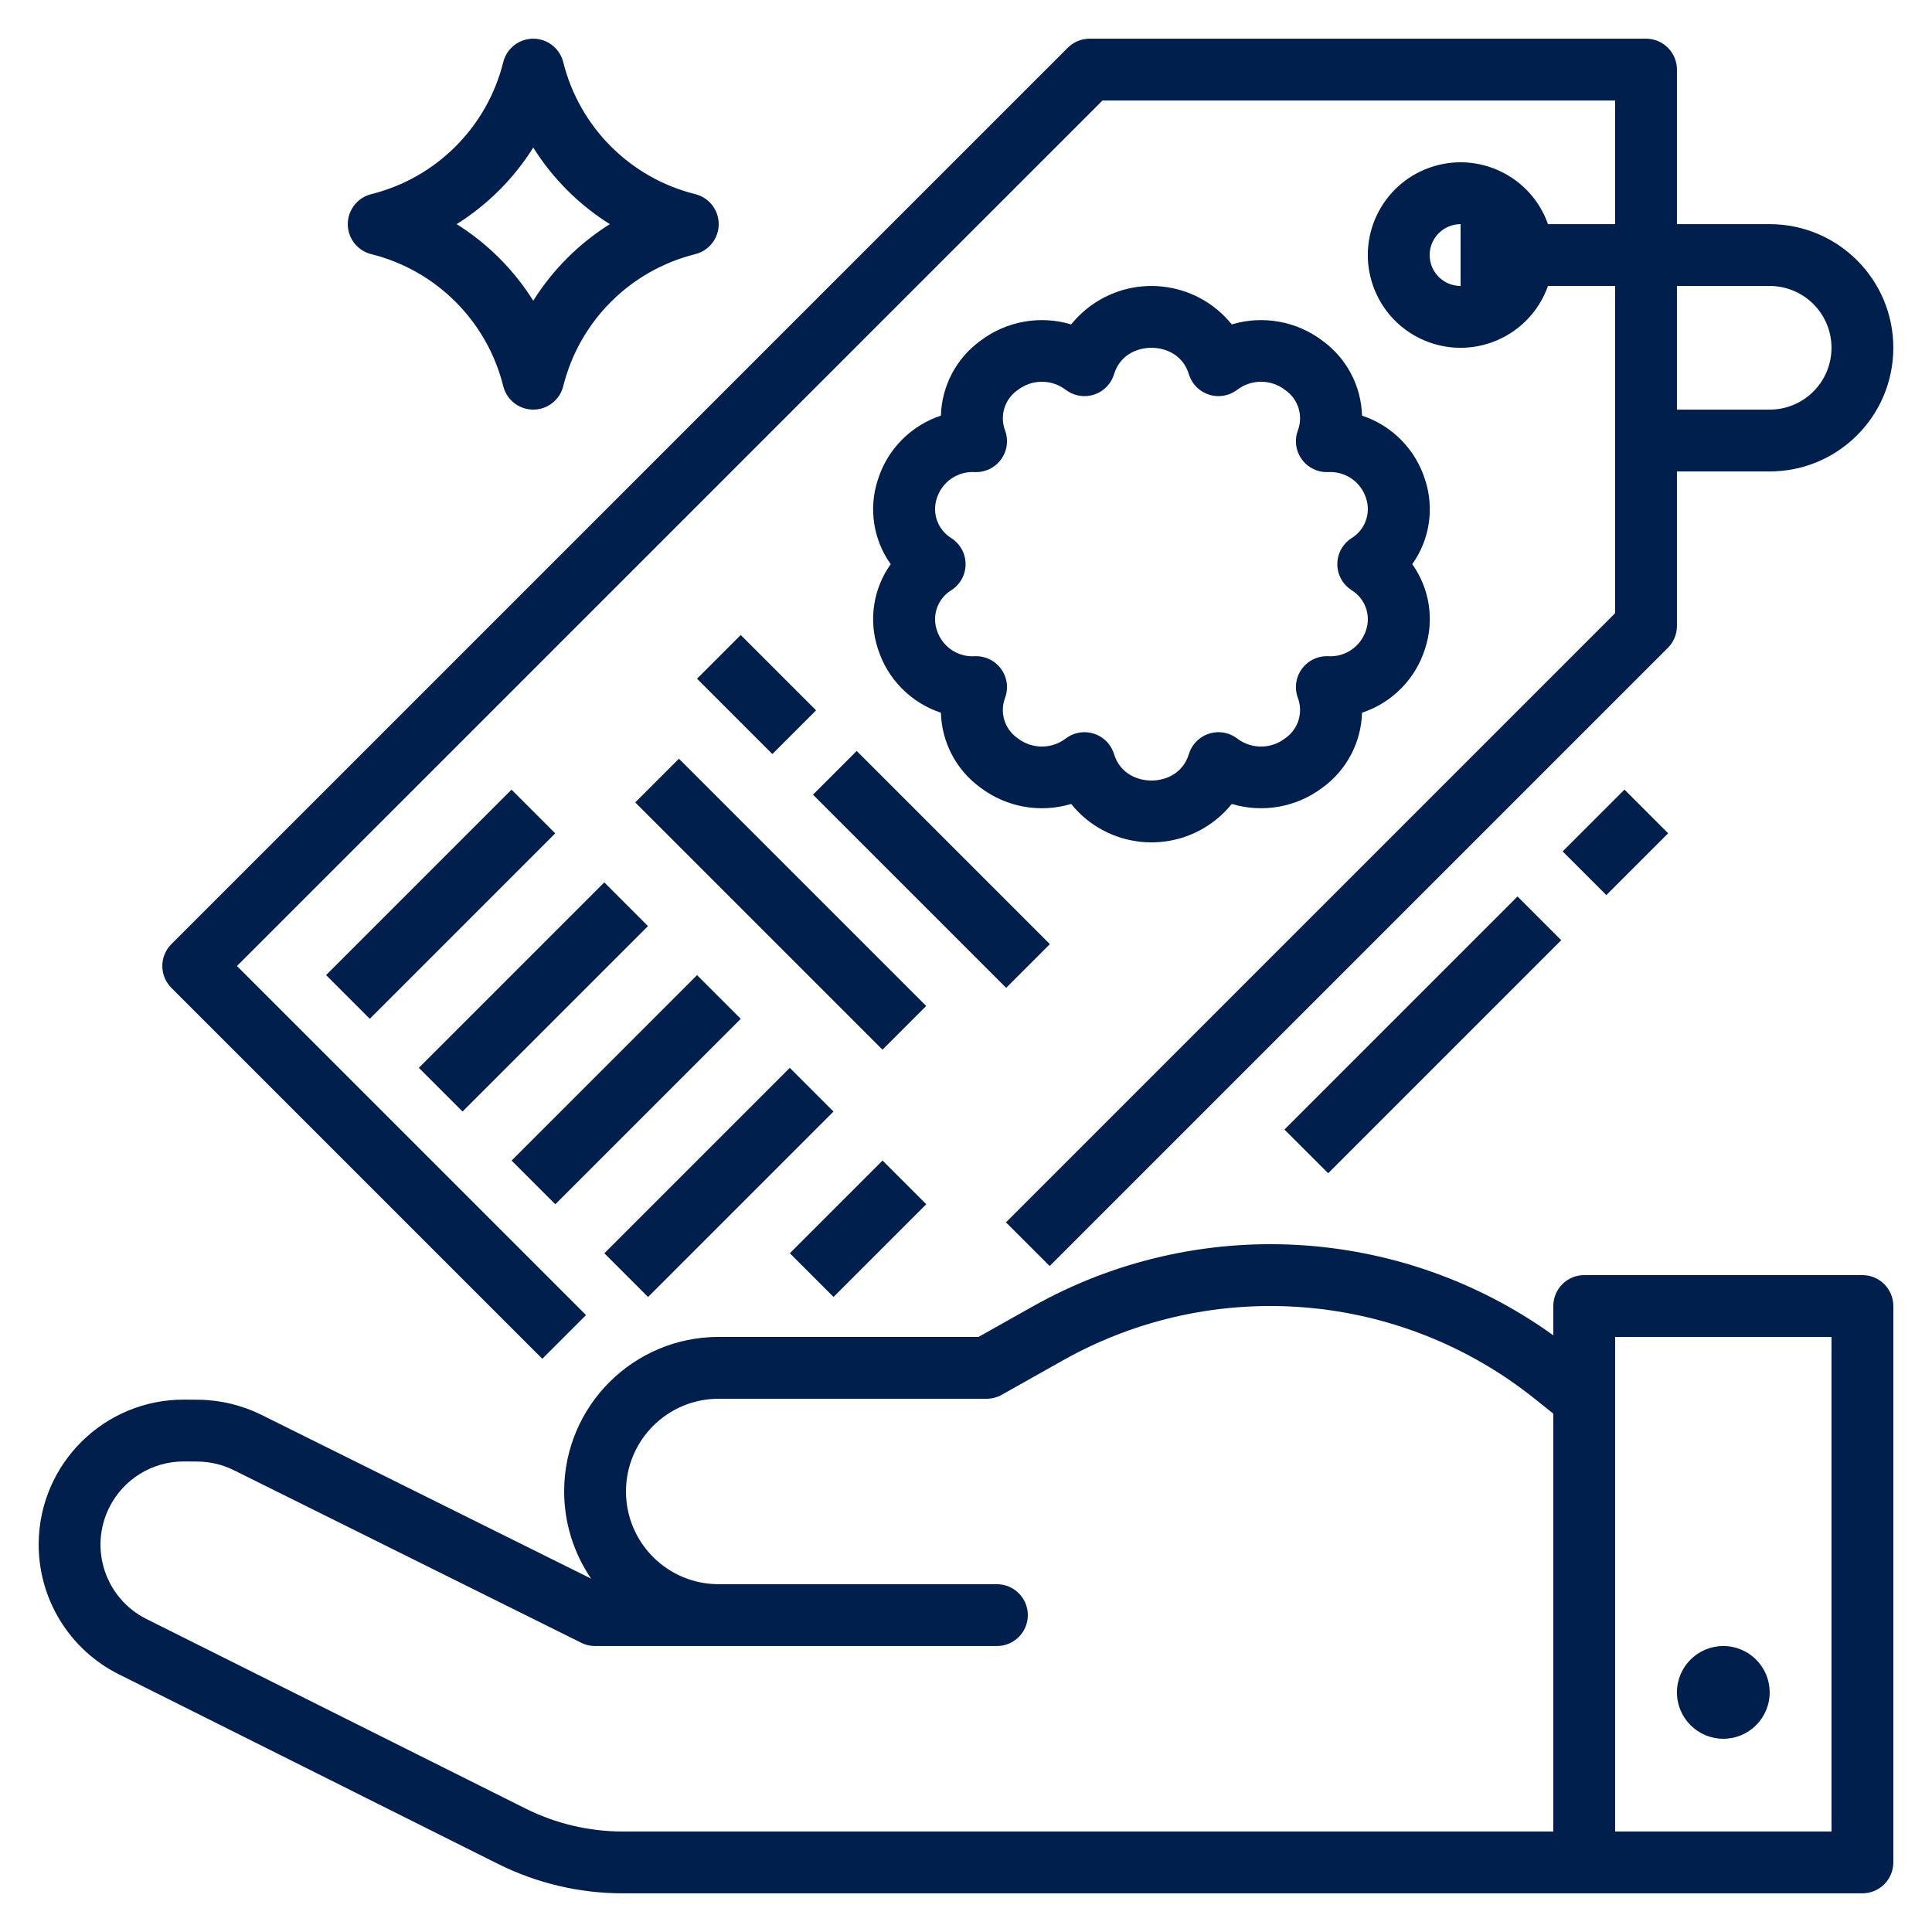
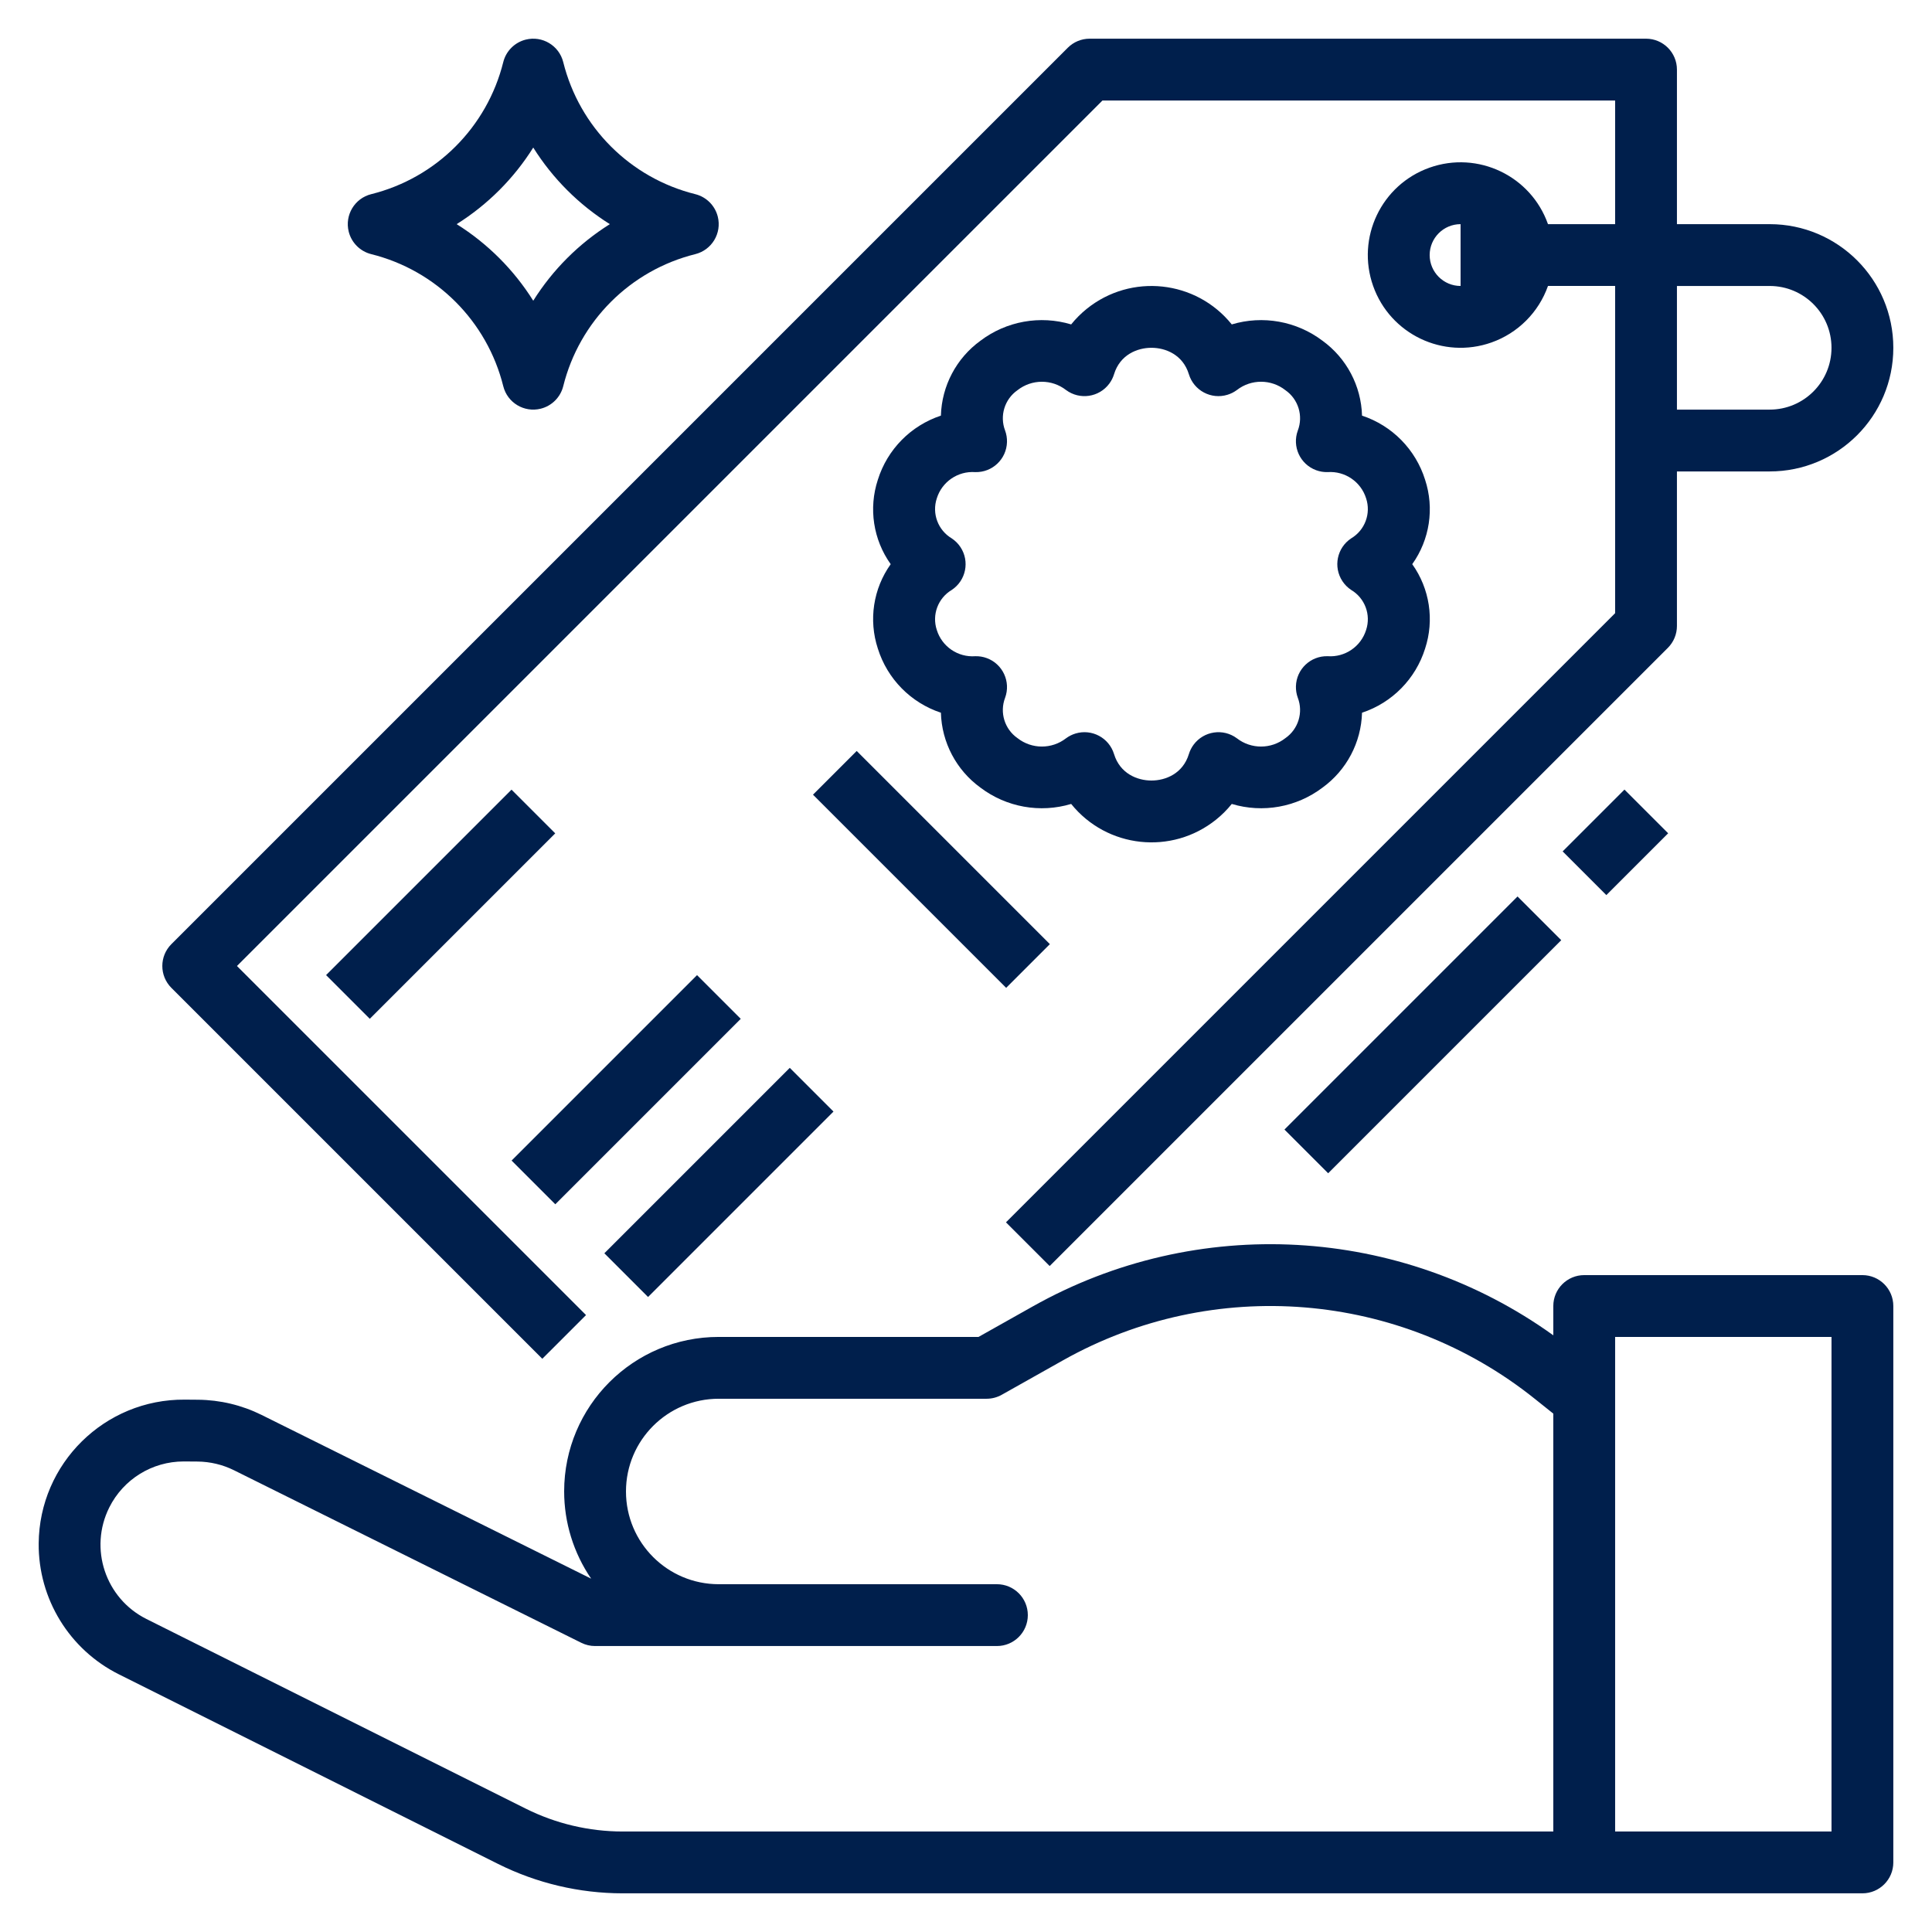
<svg xmlns="http://www.w3.org/2000/svg" version="1.1" id="Layer_1" x="0px" y="0px" width="200px" height="200px" viewBox="0 0 200 200" enable-background="new 0 0 200 200" xml:space="preserve">
  <g>
    <g id="Outline">
      <path fill="#001F4C" d="M56.139,140.661l4.526-4.525L24.529,100l89.597-89.596h53.071v12.799h-6.95    c-1.767-4.999-7.252-7.618-12.25-5.851c-4.999,1.767-7.618,7.252-5.851,12.25c1.767,4.999,7.252,7.618,12.25,5.851    c2.733-0.966,4.885-3.117,5.851-5.851h6.95v33.873l-63.06,63.06l4.525,4.525l63.997-63.997c0.6-0.6,0.937-1.415,0.937-2.263    V48.803h9.6c7.069,0,12.8-5.73,12.8-12.799s-5.73-12.799-12.8-12.799h-9.6v-16c0-1.767-1.433-3.2-3.199-3.2H112.8    c-0.849,0-1.662,0.337-2.263,0.937L17.741,97.737c-1.25,1.25-1.25,3.276,0,4.526l0,0L56.139,140.661z M147.998,26.404    c0.002-1.766,1.434-3.198,3.2-3.2v6.399C149.432,29.602,148,28.17,147.998,26.404z M183.196,29.604c3.535,0,6.4,2.865,6.4,6.4    c0,3.534-2.865,6.399-6.4,6.399h-9.6V29.604H183.196z" />
      <path fill="#001F4C" d="M90.875,67.144c0.98,3.134,3.411,5.604,6.527,6.636c0.087,3.081,1.6,5.947,4.096,7.756    c2.682,2.028,6.169,2.655,9.389,1.688c3.699,4.591,10.419,5.314,15.01,1.616c0.595-0.479,1.137-1.021,1.615-1.616    c3.22,0.967,6.708,0.34,9.39-1.688c2.495-1.809,4.008-4.675,4.095-7.756c3.117-1.032,5.547-3.502,6.528-6.636    c0.973-2.959,0.479-6.205-1.33-8.741c1.809-2.536,2.303-5.782,1.33-8.741c-0.981-3.134-3.411-5.604-6.528-6.636    c-0.087-3.081-1.6-5.946-4.095-7.755c-2.682-2.028-6.17-2.655-9.39-1.688c-3.698-4.591-10.418-5.314-15.009-1.616    c-0.595,0.479-1.137,1.021-1.616,1.616c-3.22-0.967-6.707-0.34-9.389,1.688c-2.496,1.809-4.008,4.675-4.096,7.755    c-3.117,1.032-5.547,3.502-6.527,6.636c-0.973,2.959-0.479,6.205,1.33,8.741C90.396,60.938,89.902,64.184,90.875,67.144z     M98.523,55.733c-1.425-0.848-2.068-2.574-1.545-4.147c0.536-1.719,2.185-2.843,3.981-2.713c1.767,0.047,3.237-1.346,3.284-3.113    c0.011-0.407-0.056-0.812-0.196-1.193c-0.581-1.522-0.051-3.244,1.285-4.175c1.474-1.157,3.544-1.164,5.024-0.016    c1.419,1.054,3.423,0.757,4.477-0.661c0.218-0.294,0.385-0.623,0.491-0.973c0.617-2.02,2.406-2.739,3.874-2.739    c1.469,0,3.258,0.72,3.874,2.739c0.517,1.69,2.306,2.642,3.995,2.125c0.351-0.107,0.68-0.273,0.974-0.491    c1.479-1.149,3.551-1.143,5.023,0.016c1.337,0.931,1.866,2.653,1.286,4.175c-0.611,1.658,0.237,3.498,1.896,4.109    c0.382,0.141,0.786,0.207,1.192,0.196c1.795-0.126,3.442,0.996,3.98,2.713c0.523,1.574-0.12,3.299-1.545,4.147    c-1.474,0.975-1.879,2.959-0.904,4.434c0.237,0.359,0.545,0.667,0.904,0.904c1.425,0.848,2.068,2.574,1.545,4.147    c-0.536,1.718-2.185,2.842-3.98,2.713c-1.767-0.047-3.237,1.346-3.284,3.113c-0.011,0.406,0.056,0.812,0.196,1.193    c0.58,1.521,0.051,3.244-1.286,4.175c-1.473,1.157-3.544,1.164-5.023,0.016c-1.419-1.054-3.423-0.757-4.477,0.661    c-0.219,0.294-0.385,0.623-0.492,0.973c-0.616,2.02-2.405,2.739-3.874,2.739c-1.468,0-3.257-0.72-3.874-2.739    c-0.516-1.69-2.305-2.642-3.995-2.125c-0.35,0.107-0.679,0.273-0.973,0.491c-1.48,1.147-3.551,1.141-5.024-0.016    c-1.336-0.931-1.866-2.653-1.285-4.175c0.611-1.658-0.237-3.498-1.896-4.109c-0.382-0.141-0.786-0.208-1.192-0.196    c-1.797,0.131-3.447-0.993-3.981-2.713c-0.523-1.574,0.12-3.299,1.545-4.147c1.474-0.975,1.88-2.96,0.904-4.434    C99.19,56.278,98.883,55.971,98.523,55.733z" />
      <rect x="32.027" y="90.401" transform="matrix(-0.707 0.707 -0.707 -0.707 144.034 127.54)" fill="#001F4C" width="27.152" height="6.4" />
-       <rect x="41.626" y="100" transform="matrix(-0.707 0.707 -0.707 -0.707 167.209 137.14)" fill="#001F4C" width="27.152" height="6.4" />
      <rect x="51.226" y="109.6" transform="matrix(-0.707 0.707 -0.707 -0.707 190.385 146.74)" fill="#001F4C" width="27.152" height="6.4" />
      <rect x="60.825" y="119.2" transform="matrix(-0.707 0.707 -0.707 -0.707 213.56 156.339)" fill="#001F4C" width="27.152" height="6.4" />
-       <rect x="82.013" y="123.999" transform="matrix(-0.707 0.707 -0.707 -0.707 241.536 154.347)" fill="#001F4C" width="13.576" height="6.4" />
-       <rect x="75.101" y="66.386" transform="matrix(-0.707 0.707 -0.707 -0.707 184.51 67.371)" fill="#001F4C" width="6.4" height="11.03" />
      <rect x="93.201" y="75.859" transform="matrix(-0.707 0.707 -0.707 -0.707 228.207 85.476)" fill="#001F4C" width="6.4" height="28.283" />
-       <path fill="#001F4C" d="M38.427,26.308c6.736,1.676,11.995,6.936,13.671,13.671c0.428,1.715,2.166,2.757,3.88,2.328    c1.146-0.287,2.041-1.182,2.328-2.328c1.677-6.735,6.936-11.995,13.671-13.671c1.714-0.429,2.756-2.166,2.328-3.88    c-0.286-1.146-1.182-2.042-2.328-2.328c-6.735-1.676-11.995-6.935-13.671-13.671c-0.428-1.714-2.166-2.757-3.88-2.328    c-1.146,0.287-2.042,1.182-2.328,2.328c-1.677,6.736-6.936,11.995-13.671,13.671c-1.714,0.429-2.756,2.166-2.328,3.881    C36.386,25.126,37.281,26.021,38.427,26.308z M55.202,15.276c2.011,3.206,4.722,5.916,7.928,7.928    c-3.206,2.011-5.917,4.721-7.928,7.927c-2.011-3.206-4.722-5.916-7.928-7.927C50.48,21.192,53.191,18.482,55.202,15.276z" />
+       <path fill="#001F4C" d="M38.427,26.308c6.736,1.676,11.995,6.936,13.671,13.671c0.428,1.715,2.166,2.757,3.88,2.328    c1.146-0.287,2.041-1.182,2.328-2.328c1.677-6.735,6.936-11.995,13.671-13.671c1.714-0.429,2.756-2.166,2.328-3.88    c-0.286-1.146-1.182-2.042-2.328-2.328c-6.735-1.676-11.995-6.935-13.671-13.671c-0.428-1.714-2.166-2.757-3.88-2.328    c-1.146,0.287-2.042,1.182-2.328,2.328c-1.677,6.736-6.936,11.995-13.671,13.671c-1.714,0.429-2.756,2.166-2.328,3.881    C36.386,25.126,37.281,26.021,38.427,26.308z M55.202,15.276c2.011,3.206,4.722,5.916,7.928,7.928    c-3.206,2.011-5.917,4.721-7.928,7.927c-2.011-3.206-4.722-5.916-7.928-7.927C50.48,21.192,53.191,18.482,55.202,15.276" />
      <rect x="130.201" y="103.933" transform="matrix(-0.707 0.707 -0.707 -0.707 327.152 78.755)" fill="#001F4C" width="34.128" height="6.4" />
      <rect x="162.671" y="84.001" transform="matrix(-0.707 0.707 -0.707 -0.707 347.085 30.642)" fill="#001F4C" width="9.051" height="6.399" />
      <path fill="#001F4C" d="M192.796,131.999h-28.799c-1.767,0-3.199,1.433-3.199,3.2v3.032    c-15.855-11.394-36.881-12.559-53.897-2.985l-5.604,3.152H74.401c-8.833-0.003-15.996,7.153-16,15.985    c-0.001,3.227,0.973,6.377,2.795,9.039l-34.129-16.956c-2.042-1.01-4.285-1.546-6.563-1.566l-1.375-0.011    c-8.29-0.063-15.061,6.604-15.124,14.894c-0.044,5.727,3.175,10.979,8.297,13.54l39.264,19.633    c4.001,1.995,8.409,3.035,12.879,3.04h128.351c1.768,0,3.2-1.433,3.2-3.2v-57.597    C195.996,133.432,194.563,131.999,192.796,131.999z M54.428,187.231L15.164,167.6c-4.253-2.126-5.977-7.298-3.851-11.551    c1.458-2.917,4.438-4.76,7.699-4.76h0.067l1.375,0.01c1.307,0.013,2.594,0.32,3.765,0.899l35.958,17.864    c0.442,0.221,0.93,0.335,1.424,0.335H103.2c1.768,0,3.2-1.433,3.2-3.2c0-1.767-1.433-3.2-3.2-3.2H74.401    c-5.302,0-9.6-4.298-9.6-9.6c0-5.301,4.298-9.599,9.6-9.599h27.732c0.55,0,1.09-0.142,1.568-0.411l6.335-3.563    c15.566-8.756,34.891-7.184,48.836,3.975l1.925,1.538v43.26H64.445C60.968,189.593,57.54,188.783,54.428,187.231z     M189.597,189.597h-22.399v-51.198h22.399V189.597z" />
-       <path fill="#001F4C" d="M178.396,179.997c2.651,0,4.8-2.149,4.8-4.8c0-2.651-2.148-4.8-4.8-4.8c-2.65,0-4.8,2.148-4.8,4.8l0,0    C173.6,177.847,175.747,179.994,178.396,179.997z" />
-       <rect x="77.601" y="75.5" transform="matrix(-0.707 0.707 -0.707 -0.707 204.122 102.652)" fill="#001F4C" width="6.4" height="36.203" />
    </g>
  </g>
</svg>